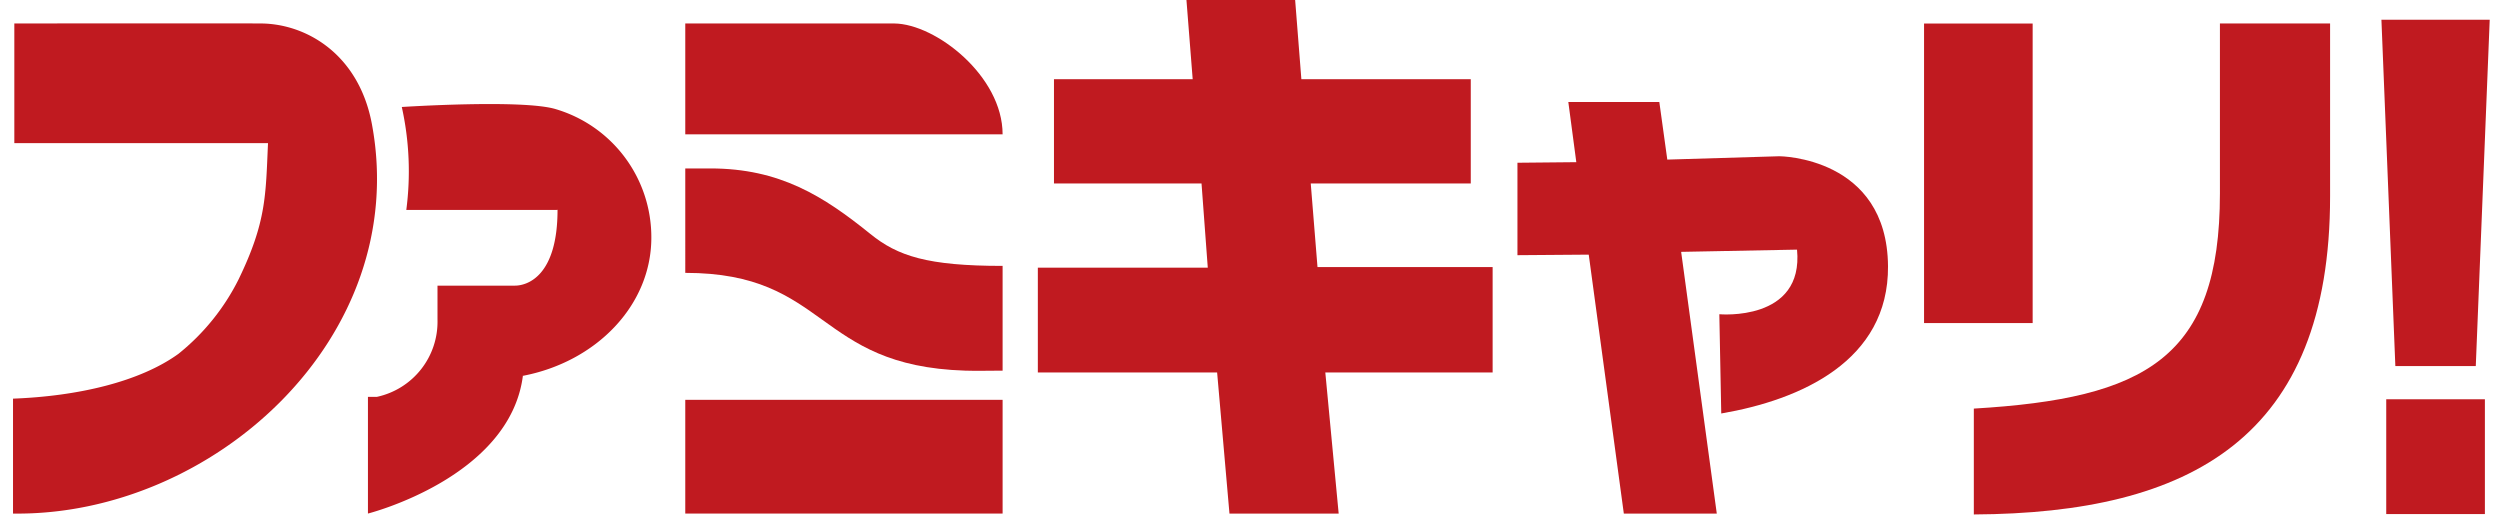
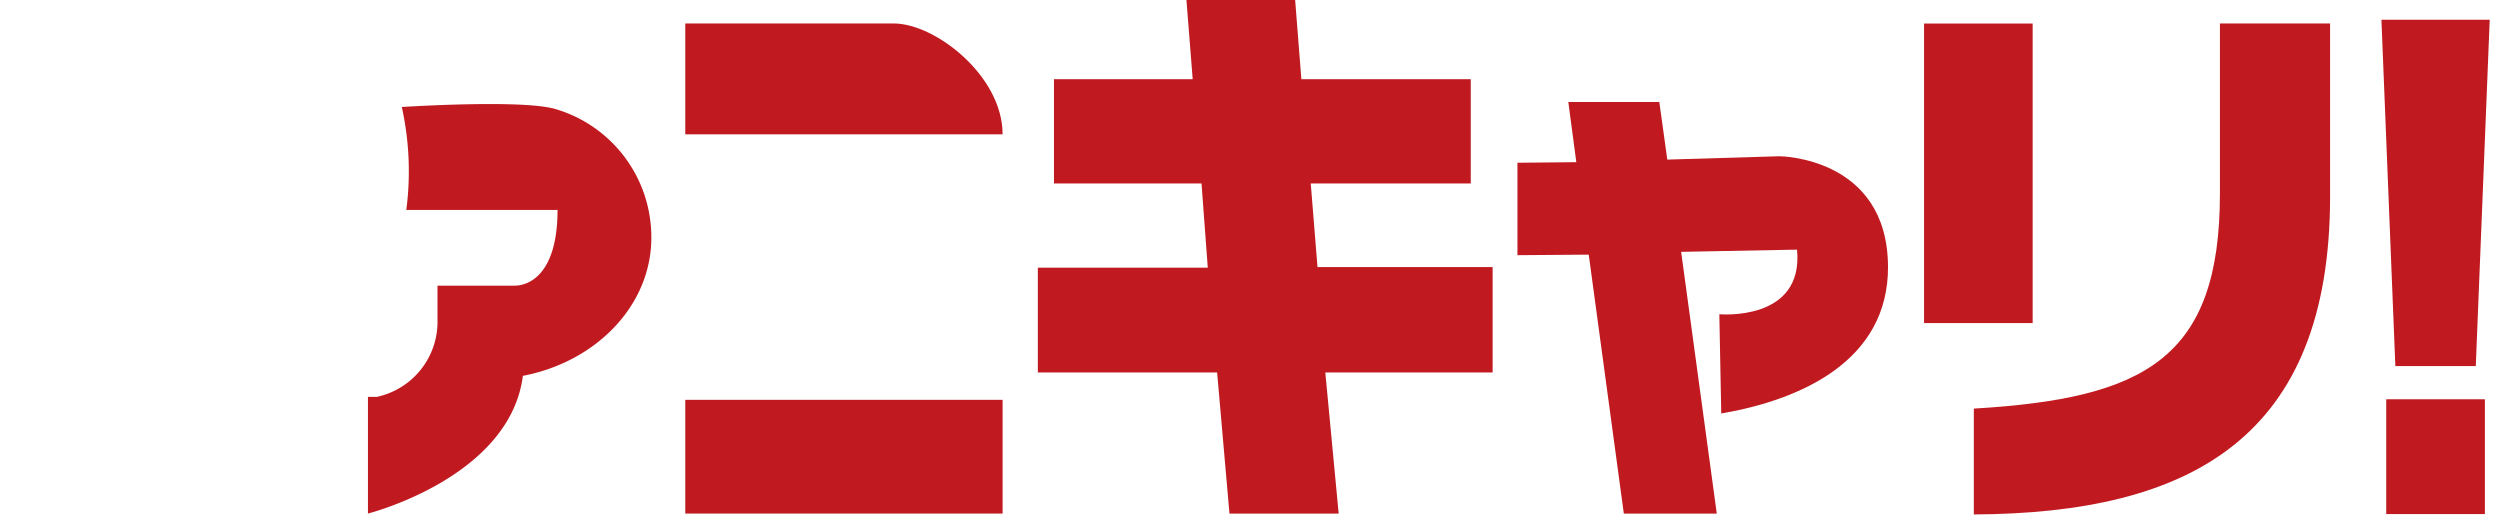
<svg xmlns="http://www.w3.org/2000/svg" viewBox="0 0 192 40">
  <defs>
    <clipPath id="a">
      <rect width="192" height="40" transform="translate(-6 -2.832)" fill="rgba(255,255,255,0)" />
    </clipPath>
  </defs>
  <g transform="translate(6 2.832)" clip-path="url(#a)">
    <g transform="translate(-5 -2.832)">
-       <path d="M0,40.27V31.444c5.043-.19,9.763-1.315,12.705-3.442a17.131,17.131,0,0,0,4.618-5.718c2.139-4.407,2.08-6.459,2.26-10.461H.1V2.631s16.342-.017,18.947,0c3.465.023,7.513,2.347,8.516,7.734C30.609,26.744,15.334,40.481,0,40.27" transform="translate(0 -0.828)" fill="#c01a20" fill-rule="evenodd" />
      <path d="M51.738,32.554l0-.056c-.966,7.867-11.907,10.631-11.907,10.631V34.167h.688a5.9,5.9,0,0,0,4.654-5.918V25.625h5.946c.95,0,3.273-.726,3.273-5.825l-.091.012-11.524,0a22.85,22.85,0,0,0-.346-7.907s9.329-.607,11.833.168a10.258,10.258,0,0,1,7.332,9.867c0,5.19-4.217,9.527-9.856,10.61" transform="translate(-12.573 -3.688)" fill="#c01a20" fill-rule="evenodd" />
      <path d="M74.535,53.606H98.906V44.872H74.535Z" transform="translate(-22.906 -14.165)" fill="#c01a20" fill-rule="evenodd" />
-       <path d="M98.906,34.429c-1.295,0-1.865.032-2.878,0-11.552-.365-10.483-7.509-21.493-7.509V18.9l1.927,0c5.337,0,8.687,2.125,12.293,5.036,2.088,1.691,4.377,2.449,10.151,2.449Z" transform="translate(-22.906 -5.964)" fill="#c01a20" fill-rule="evenodd" />
      <path d="M74.535,11.149V2.635H90.591c3.179.032,8.315,4.037,8.315,8.514Z" transform="translate(-22.906 -0.832)" fill="#c01a20" fill-rule="evenodd" />
      <path d="M135.609,28.606l1.026,10.838h-8.387L127.3,28.606H113.531v-8.05h13.051l-.48-6.466H114.77V6.081h10.653L124.944,0h8.348l.478,6.081h13.01v8.008H134.49l.519,6.424h13.45v8.093Z" transform="translate(-34.825 0)" fill="#c01a20" fill-rule="evenodd" />
      <path d="M166.75,16.113l4.52-.044-.613-4.619h6.989l.612,4.421,8.607-.257s8.281.032,8.344,8.446c.053,7.28-6.711,10.263-12.807,11.31l-.148-7.623s6.5.6,5.968-4.961l-8.9.171,2.737,20.1H174.92L172.225,23.17l-5.475.042Z" transform="translate(-51.21 -3.614)" fill="#c01a20" fill-rule="evenodd" />
      <path d="M215.369,40.34V32.211c13.164-.779,18.9-3.849,18.9-16.518V2.634h8.461V15.91c0,18.55-10.715,24.344-27.357,24.431Zm-3.823-14.7h8.341v-23h-8.341Z" transform="translate(-64.779 -0.831)" fill="#c01a20" fill-rule="evenodd" />
      <path d="M263.245,40.177h7.577V31.36h-7.577Zm7.947-37.965-1.07,26.6h-6.177l-1.07-26.6Z" transform="translate(-80.982 -0.698)" fill="#c01a20" fill-rule="evenodd" />
    </g>
  </g>
</svg>